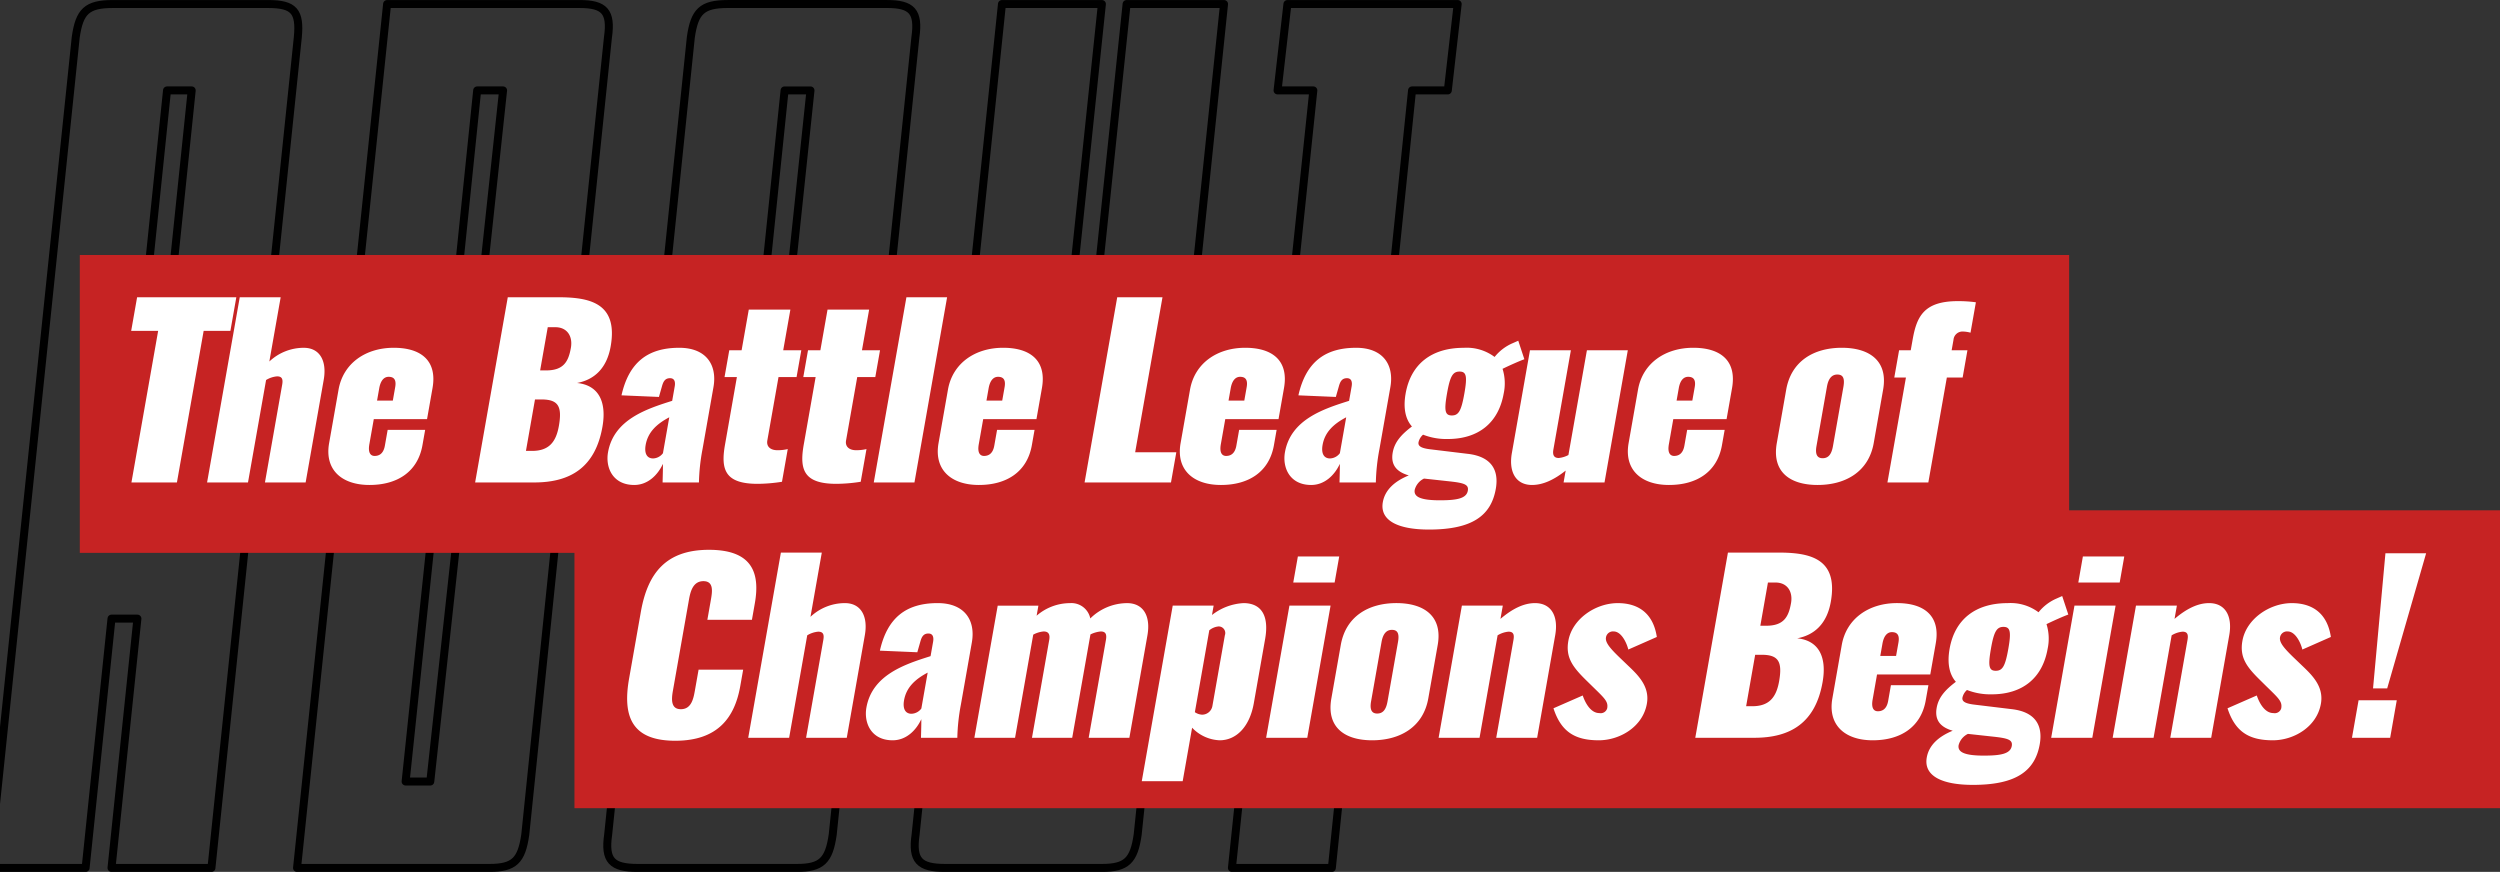
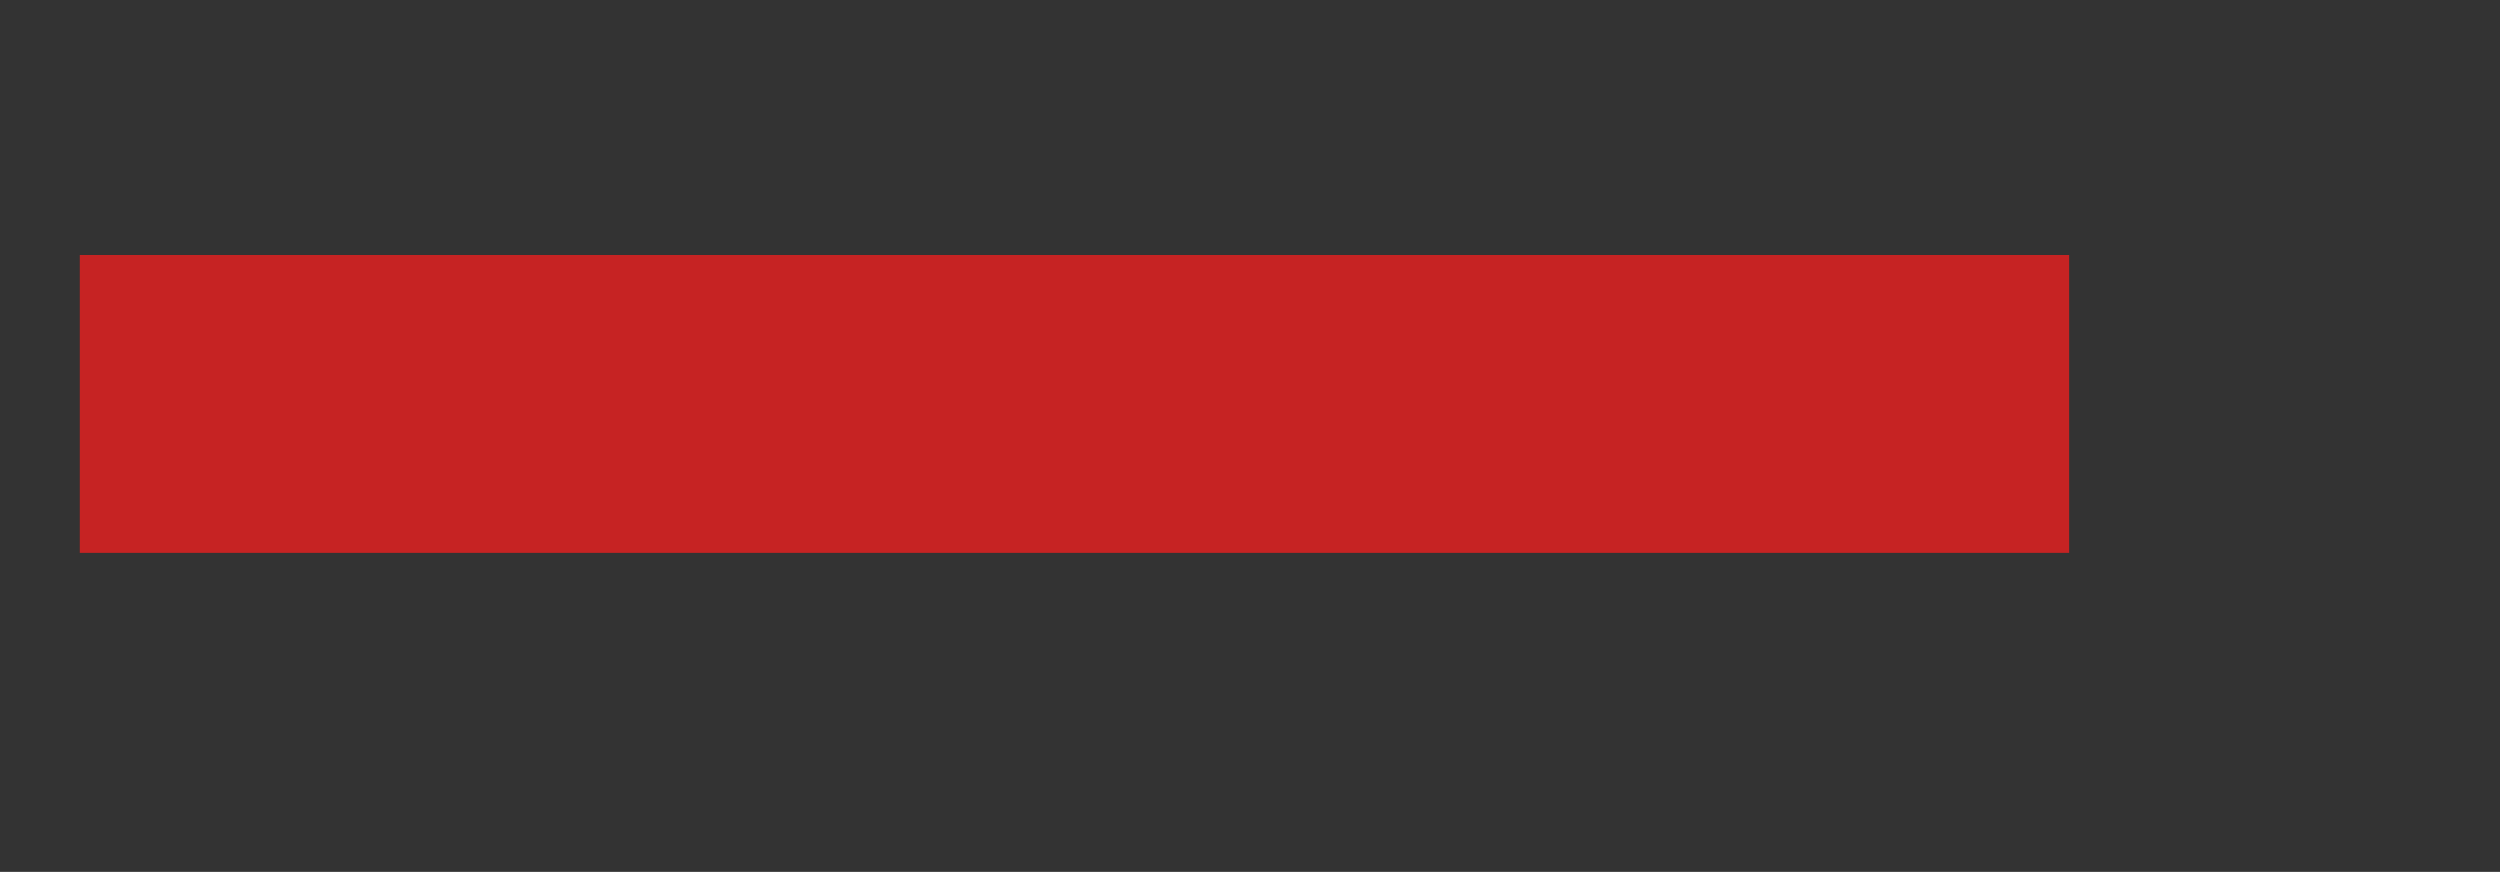
<svg xmlns="http://www.w3.org/2000/svg" id="top-about-heading_en.svg" width="470" height="163.907" viewBox="0 0 470 163.907">
  <rect x="0" y="0" width="470" height="163.907" fill="#333333" stroke="none" />
  <defs>
    <style>
      .cls-1 {
        fill: none;
        stroke: #000;
        stroke-linejoin: round;
        stroke-width: 1.5px;
      }

      .cls-1, .cls-3 {
        fill-rule: evenodd;
      }

      .cls-2 {
        fill: #c62323;
      }

      .cls-3 {
        fill: #fff;
      }
    </style>
  </defs>
-   <path id="ABOUT" class="cls-1" d="M700,437.23h18.093l4.87-46.867h4.872l-4.872,46.867h18.788l16.237-156.146c0.464-4.872-.7-6.264-5.567-6.264H723.194c-4.872,0-6.263,1.392-6.959,6.264Zm33.4-146.169h4.639l-8.582,82.829h-4.639Zm58.308,0h4.871l-5.8,54.059H786.14Zm-7.19,70.3h4.87l-6.494,59.628h-4.639Zm19.019-9.28c3.943,0,5.567-1.624,6.031-6.265l6.727-64.732c0.7-4.872-.7-6.264-5.335-6.264H774.775L757.843,437.23h36.183c4.639,0,6.031-1.392,6.727-6.264l7.19-69.837c0.464-4.872-.695-6.264-4.639-6.264h-0.927l0.463-2.784h0.7Zm70.555-71c0.7-4.872-.7-6.264-5.335-6.264H838.834c-4.871,0-6.262,1.392-6.958,6.264L816.335,430.966c-0.7,4.872.7,6.264,5.567,6.264h29.922c4.639,0,6.03-1.392,6.726-6.264Zm-38.04,139.9L849.5,291.061h4.871L840.69,420.989h-4.639ZM890.369,274.82L874.132,430.966c-0.7,4.872.7,6.264,5.567,6.264h29.458c4.639,0,6.03-1.392,6.726-6.264L932.12,274.82H913.8L898.487,420.989h-4.639L909.157,274.82H890.369Zm77.094,16.241h6.726l1.856-16.241H944.036l-1.856,16.241h6.727L933.6,437.23h18.788Z" transform="translate(-702 -274.062)" />
  <rect id="base" class="cls-2" x="15" y="47.938" width="374" height="56" />
-   <rect id="base-2" data-name="base" class="cls-2" x="108" y="95.938" width="362" height="56" />
-   <path id="text" class="cls-3" d="M828.958,413.323c8.079,0,11.188-4.471,12.211-10.274l0.546-3.095h-8.38l-0.7,3.955c-0.266,1.5-.657,3.482-2.634,3.482-1.934,0-1.765-1.935-1.492-3.482l3.017-17.108c0.265-1.5.742-3.482,2.719-3.482s1.671,1.977,1.406,3.482l-0.667,3.782h8.38l0.546-3.1c1.023-5.8-.548-10.058-8.627-10.058s-11.516,4.384-12.8,11.649l-2.22,12.595C819,408.9,820.879,413.323,828.958,413.323Zm13.708-.559h7.692l3.4-19.258a4.71,4.71,0,0,1,2.055-.688c0.946,0,1.156.516,0.974,1.548l-3.244,18.4h7.649l3.4-19.3c0.629-3.568-.744-6.018-3.752-6.018a9.431,9.431,0,0,0-6.471,2.579l2.13-12.079h-7.692Zm27.152,0.473c2.535,0,4.408-1.849,5.381-3.955,0.035,0.043-.012,2.02-0.055,3.482h6.833a37.544,37.544,0,0,1,.677-6.276l2.053-11.649c0.735-4.17-1.36-7.394-6.431-7.394-6.017,0-9.482,2.837-10.859,8.941l7.037,0.3,0.564-1.977c0.23-.817.531-1.548,1.519-1.548,0.9,0,1.024.774,0.888,1.548l-0.478,2.708c-4.734,1.5-10.97,3.482-12.062,9.672C864.378,409.97,865.778,413.237,869.818,413.237Zm3.543-4.987c-1.16,0-1.681-.945-1.4-2.536,0.425-2.407,2.073-3.954,4.441-5.2l-1.189,6.749A2.419,2.419,0,0,1,873.361,408.25Zm11.82,4.514h7.649l3.418-19.387a5.018,5.018,0,0,1,1.954-.6c0.9,0,1.241.516,1.052,1.591l-3.244,18.4h7.563l3.4-19.258,0.03-.172a5.325,5.325,0,0,1,1.946-.559c0.9,0,1.156.516,0.966,1.591l-3.244,18.4h7.65l3.395-19.258c0.644-3.654-.779-6.061-3.83-6.061a9.894,9.894,0,0,0-6.911,2.88,3.614,3.614,0,0,0-3.79-2.88,9.6,9.6,0,0,0-6.3,2.364l0.334-1.891h-7.65Zm31.471,8.167h7.692l1.773-10.058a7.548,7.548,0,0,0,5.17,2.364c3.137,0,5.647-2.536,6.428-6.964l2.129-12.079c0.766-4.342-.665-6.706-4.01-6.749a10.531,10.531,0,0,0-5.98,2.235l0.31-1.762h-7.692Zm11.358-12.509a2.627,2.627,0,0,1-1.377-.472l2.713-15.389a3.206,3.206,0,0,1,1.762-.731,1.244,1.244,0,0,1,1.165,1.676l-2.334,13.24A1.972,1.972,0,0,1,928.01,408.422Zm17.121-24.845h7.778l0.864-4.9H946Zm-5.1,29.187h7.735l4.381-24.846h-7.736Zm19.945,0.473c5.243,0,9.593-2.493,10.541-7.867l1.773-10.058c0.948-5.374-2.524-7.867-7.766-7.867s-9.507,2.493-10.455,7.867l-1.773,10.058C951.345,410.744,954.73,413.237,959.973,413.237Zm0.93-5.03c-0.988,0-1.426-.687-1.145-2.278l1.97-11.176c0.281-1.591.961-2.278,1.949-2.278,1.031,0,1.433.644,1.145,2.278l-1.97,11.176C962.564,407.563,961.934,408.207,960.9,408.207Zm11.554,4.557h7.693l3.395-19.258a4.706,4.706,0,0,1,2.055-.688c0.9,0,1.112.516,0.93,1.548l-3.243,18.4h7.692l3.4-19.3c0.629-3.568-.744-6.018-3.795-6.018-2.149,0-4.272,1.075-6.5,2.966l0.439-2.493h-7.692Zm30.113,0.473c3.91,0,8.27-2.493,9.04-6.878,0.56-3.181-1.56-5.287-3.51-7.136l-0.85-.816c-2.17-2.064-3.53-3.4-3.33-4.514a1.329,1.329,0,0,1,1.45-1.118c1.41,0,2.42,2.064,2.75,3.4l5.36-2.364c-0.64-4.212-3.22-6.362-7.35-6.362-4.17,0-8.556,2.966-9.284,7.093-0.553,3.138.848,4.943,3.334,7.394l0.92,0.9c2.49,2.45,3.29,3.052,3.05,4.385a1.276,1.276,0,0,1-1.49.9c-1.33,0-2.43-1.332-3.113-3.309l-5.5,2.407C995.5,411.689,998.148,413.237,1002.57,413.237Zm18.14-.473h11.13c6.84,0,11.47-2.88,12.8-10.446,0.87-4.9-.84-7.866-4.77-8.253,3.2-.6,5.59-2.708,6.32-6.878,1.46-8.253-4.08-9.242-9.93-9.242h-9.41Zm12.23-21.063,1.43-8.124h1.42c2.23,0,3.3,1.719,2.92,3.868-0.45,2.579-1.35,4.256-4.66,4.256h-1.11Zm-2.67,15.131,1.7-9.672h1.21c3.13,0,3.95,1.247,3.29,4.986-0.54,3.052-1.9,4.686-5.04,4.686h-1.16Zm23.8,6.405c5.2,0,9.07-2.45,9.96-7.48l0.51-2.88h-7.05l-0.52,2.966c-0.29,1.634-1.2,1.935-1.94,1.935s-1.27-.559-0.98-2.193l0.83-4.728h10.01l1.03-5.846c0.89-5.03-2.01-7.566-7.3-7.566-5.24,0-9.49,2.88-10.37,7.867l-1.77,10.058C1045.6,410.357,1048.83,413.237,1054.07,413.237Zm1.42-15.862,0.41-2.321c0.3-1.677,1.07-2.15,1.76-2.15,0.73,0,1.54.258,1.25,1.935l-0.45,2.536h-2.97Zm17.41,24.244c8.21,0,11.69-2.665,12.57-7.651,0.63-3.611-.91-6.062-5.2-6.577l-7.11-.86c-1.81-.215-2.34-0.645-2.22-1.333a2.674,2.674,0,0,1,.85-1.418,12.034,12.034,0,0,0,4.63.817c5.8,0,9.56-3.052,10.53-8.555a9.068,9.068,0,0,0-.21-4.642c1.5-.731,3.37-1.548,4.1-1.8l-1.15-3.482-1.07.473a8.813,8.813,0,0,0-3.38,2.579,8.756,8.756,0,0,0-5.8-1.72c-6.06,0-9.95,3.052-10.92,8.6-0.47,2.666-.07,4.772,1.18,6.19-1.93,1.462-3.26,2.88-3.61,4.9-0.42,2.364.77,3.654,3.02,4.3-2.64,1.075-4.47,2.708-4.88,5.03C1063.62,419.9,1067.01,421.619,1072.9,421.619Zm4.3-21.45c-1.29,0-1.47-.9-0.91-4.127s1.08-4.126,2.36-4.126,1.48,0.9.91,4.126S1078.49,400.169,1077.2,400.169Zm-2.25,15.948c-3.61,0-4.96-.645-4.73-1.978a3.279,3.279,0,0,1,1.75-2.106l4.72,0.516c2.83,0.3,3.72.6,3.52,1.762C1079.94,415.816,1078.04,416.117,1074.95,416.117Zm17.77-32.54h7.78l0.86-4.9h-7.78Zm-5.1,29.187h7.73l4.38-24.846H1092Zm11.56,0h7.69l3.4-19.258a4.675,4.675,0,0,1,2.05-.688c0.9,0,1.11.516,0.93,1.548l-3.24,18.4h7.69l3.4-19.3c0.63-3.568-.74-6.018-3.79-6.018-2.15,0-4.27,1.075-6.5,2.966l0.44-2.493h-7.69Zm30.12,0.473c3.91,0,8.26-2.493,9.03-6.878,0.56-3.181-1.56-5.287-3.51-7.136l-0.85-.816c-2.17-2.064-3.52-3.4-3.33-4.514a1.329,1.329,0,0,1,1.45-1.118c1.41,0,2.43,2.064,2.75,3.4l5.36-2.364c-0.63-4.212-3.22-6.362-7.35-6.362-4.16,0-8.55,2.966-9.28,7.093-0.56,3.138.84,4.943,3.34,7.394l0.91,0.9c2.49,2.45,3.29,3.052,3.05,4.385a1.276,1.276,0,0,1-1.49.9c-1.33,0-2.43-1.332-3.11-3.309l-5.5,2.407C1122.22,411.689,1124.87,413.237,1129.3,413.237Zm18.83-9.758h2.66l7.32-25.4h-7.65Zm-3.96,9.285h7.18l1.24-7.05h-7.18Zm-417.462-48h8.552l5.025-28.5h5.028l1.114-6.319H727.776l-1.114,6.319h5.071Zm14.222,0h7.692l3.4-19.258a4.706,4.706,0,0,1,2.055-.688c0.945,0,1.155.516,0.974,1.548l-3.244,18.4h7.649l3.4-19.3c0.629-3.568-.744-6.018-3.752-6.018a9.429,9.429,0,0,0-6.471,2.579l2.13-12.079h-7.693Zm30.534,0.473c5.2,0,9.069-2.45,9.956-7.48l0.508-2.88H774.88l-0.523,2.966c-0.288,1.634-1.2,1.935-1.931,1.935s-1.277-.559-0.989-2.193l0.834-4.728h10.013l1.031-5.846c0.886-5.03-2.018-7.566-7.3-7.566-5.243,0-9.489,2.88-10.369,7.867l-1.773,10.058C762.99,362.357,766.221,365.237,771.464,365.237Zm1.421-15.862,0.409-2.321c0.3-1.677,1.067-2.15,1.754-2.15,0.731,0,1.545.258,1.249,1.935l-0.447,2.536h-2.965Zm18.438,15.389h11.131c6.833,0,11.466-2.88,12.8-10.446,0.864-4.9-.848-7.866-4.777-8.253,3.2-.6,5.592-2.708,6.327-6.878,1.455-8.253-4.086-9.242-9.931-9.242h-9.411ZM803.546,343.7l1.432-8.124H806.4c2.235,0,3.307,1.719,2.928,3.868-0.455,2.579-1.352,4.256-4.661,4.256h-1.117Zm-2.668,15.131,1.7-9.672h1.2c3.138,0,3.949,1.247,3.29,4.986-0.538,3.052-1.9,4.686-5.038,4.686h-1.16Zm20.361,6.405c2.536,0,4.409-1.849,5.382-3.955,0.035,0.043-.013,2.02-0.055,3.482H833.4a37.773,37.773,0,0,1,.677-6.276l2.054-11.649c0.735-4.17-1.361-7.394-6.432-7.394-6.016,0-9.482,2.837-10.859,8.941l7.038,0.3,0.564-1.977c0.23-.817.53-1.548,1.519-1.548,0.9,0,1.024.774,0.887,1.548l-0.477,2.708c-4.735,1.5-10.971,3.482-12.062,9.672C815.8,361.97,817.2,365.237,821.239,365.237Zm3.544-4.987c-1.16,0-1.681-.945-1.4-2.536,0.425-2.407,2.073-3.954,4.441-5.2l-1.19,6.749A2.412,2.412,0,0,1,824.783,360.25Zm19.651,4.772a29.817,29.817,0,0,0,4.58-.387l1.084-6.147a8.225,8.225,0,0,1-1.972.215c-1.117,0-2.093-.559-1.865-1.848l2.1-11.908h3.395l0.887-5.029h-3.4l1.349-7.651h-7.822l-1.349,7.651h-2.32l-0.887,5.029h2.321L838.3,357.671C837.462,362.4,838.332,365.022,844.434,365.022Zm14.8,0a29.833,29.833,0,0,0,4.581-.387l1.084-6.147a8.237,8.237,0,0,1-1.972.215c-1.117,0-2.093-.559-1.866-1.848l2.1-11.908h3.395l0.887-5.029h-3.395l1.349-7.651h-7.821l-1.349,7.651h-2.321l-0.886,5.029h2.32L853.1,357.671C852.266,362.4,853.136,365.022,859.238,365.022Zm7.034-.258h7.649l6.139-34.819h-7.65Zm19.765,0.473c5.2,0,9.069-2.45,9.956-7.48l0.508-2.88h-7.048l-0.523,2.966c-0.288,1.634-1.2,1.935-1.931,1.935s-1.276-.559-0.988-2.193l0.833-4.728h10.013l1.031-5.846c0.886-5.03-2.018-7.566-7.3-7.566-5.243,0-9.489,2.88-10.369,7.867l-1.773,10.058C877.563,362.357,880.794,365.237,886.037,365.237Zm1.421-15.862,0.409-2.321c0.3-1.677,1.067-2.15,1.755-2.15,0.73,0,1.544.258,1.248,1.935l-0.447,2.536h-2.965ZM905.9,364.764h16.245l1-5.674h-7.735l5.138-29.145h-8.509Zm25.642,0.473c5.2,0,9.07-2.45,9.957-7.48l0.507-2.88h-7.047l-0.523,2.966c-0.288,1.634-1.2,1.935-1.931,1.935s-1.277-.559-0.989-2.193l0.834-4.728h10.013l1.03-5.846c0.887-5.03-2.018-7.566-7.3-7.566-5.243,0-9.49,2.88-10.369,7.867l-1.773,10.058C923.065,362.357,926.3,365.237,931.538,365.237Zm1.422-15.862,0.409-2.321c0.3-1.677,1.067-2.15,1.754-2.15,0.731,0,1.545.258,1.249,1.935l-0.447,2.536H932.96ZM948.5,365.237c2.535,0,4.408-1.849,5.382-3.955,0.035,0.043-.013,2.02-0.056,3.482h6.833a37.773,37.773,0,0,1,.677-6.276l2.054-11.649c0.735-4.17-1.361-7.394-6.432-7.394-6.016,0-9.482,2.837-10.859,8.941l7.038,0.3,0.563-1.977c0.23-.817.531-1.548,1.52-1.548,0.9,0,1.023.774,0.887,1.548l-0.478,2.708c-4.734,1.5-10.97,3.482-12.061,9.672C943.062,361.97,944.463,365.237,948.5,365.237Zm3.544-4.987c-1.161,0-1.682-.945-1.4-2.536,0.424-2.407,2.072-3.954,4.441-5.2l-1.19,6.749A2.414,2.414,0,0,1,952.046,360.25Zm18.6,13.369c8.208,0,11.686-2.665,12.565-7.651,0.637-3.611-.908-6.061-5.2-6.577l-7.111-.86c-1.81-.215-2.336-0.645-2.215-1.333a2.685,2.685,0,0,1,.852-1.418,12.024,12.024,0,0,0,4.626.817c5.8,0,9.563-3.052,10.533-8.555a9.087,9.087,0,0,0-.213-4.642c1.5-.731,3.367-1.548,4.1-1.8l-1.148-3.482-1.072.473a8.751,8.751,0,0,0-3.377,2.579,8.755,8.755,0,0,0-5.8-1.72c-6.059,0-9.949,3.052-10.927,8.6-0.47,2.666-.068,4.772,1.186,6.19-1.933,1.462-3.258,2.88-3.614,4.9-0.417,2.364.774,3.654,3.024,4.3-2.639,1.075-4.474,2.708-4.883,5.03C961.369,371.9,964.762,373.619,970.649,373.619Zm4.3-21.45c-1.289,0-1.474-.9-0.906-4.127s1.072-4.126,2.361-4.126,1.474,0.9.9,4.126S976.236,352.169,974.947,352.169Zm-2.253,15.948c-3.61,0-4.958-.645-4.723-1.978a3.259,3.259,0,0,1,1.747-2.106l4.722,0.516c2.826,0.3,3.719.6,3.514,1.762C977.689,367.816,975.788,368.117,972.694,368.117Zm17.334-2.88c2.063,0,4.171-.989,6.322-2.708l-0.394,2.235h7.694l4.38-24.846h-7.69l-3.475,19.688a4.826,4.826,0,0,1-1.817.558c-0.9,0-1.191-.558-1.009-1.59l3.289-18.656h-7.692l-3.4,19.3C985.6,362.787,986.977,365.237,990.028,365.237Zm25.752,0c5.2,0,9.07-2.45,9.95-7.48l0.51-2.88h-7.05l-0.52,2.966c-0.29,1.634-1.2,1.935-1.93,1.935s-1.28-.559-0.99-2.193l0.83-4.728h10.02l1.03-5.846c0.88-5.03-2.02-7.566-7.31-7.566-5.24,0-9.49,2.88-10.37,7.867l-1.77,10.058C1007.3,362.357,1010.53,365.237,1015.78,365.237Zm1.42-15.862,0.41-2.321c0.29-1.677,1.06-2.15,1.75-2.15,0.73,0,1.55.258,1.25,1.935l-0.45,2.536h-2.96Zm26.52,15.862c5.24,0,9.59-2.493,10.54-7.867l1.77-10.058c0.95-5.374-2.52-7.867-7.77-7.867s-9.5,2.493-10.45,7.867l-1.77,10.058C1035.09,362.744,1038.47,365.237,1043.72,365.237Zm0.93-5.03c-0.99,0-1.43-.687-1.15-2.278l1.97-11.176c0.28-1.591.96-2.278,1.95-2.278,1.03,0,1.43.644,1.15,2.278l-1.97,11.176C1046.31,359.563,1045.68,360.207,1044.65,360.207Zm12.19,4.557h7.69l3.48-19.731h2.97l0.9-5.115h-2.97l0.35-1.977a1.7,1.7,0,0,1,1.82-1.548,5.664,5.664,0,0,1,1.38.215l1.01-5.717a24.58,24.58,0,0,0-3.4-.215c-6.4,0-7.73,2.923-8.49,7.222l-0.36,2.02h-2.19l-0.9,5.115h2.19Z" transform="translate(-702 -274.062)" />
</svg>